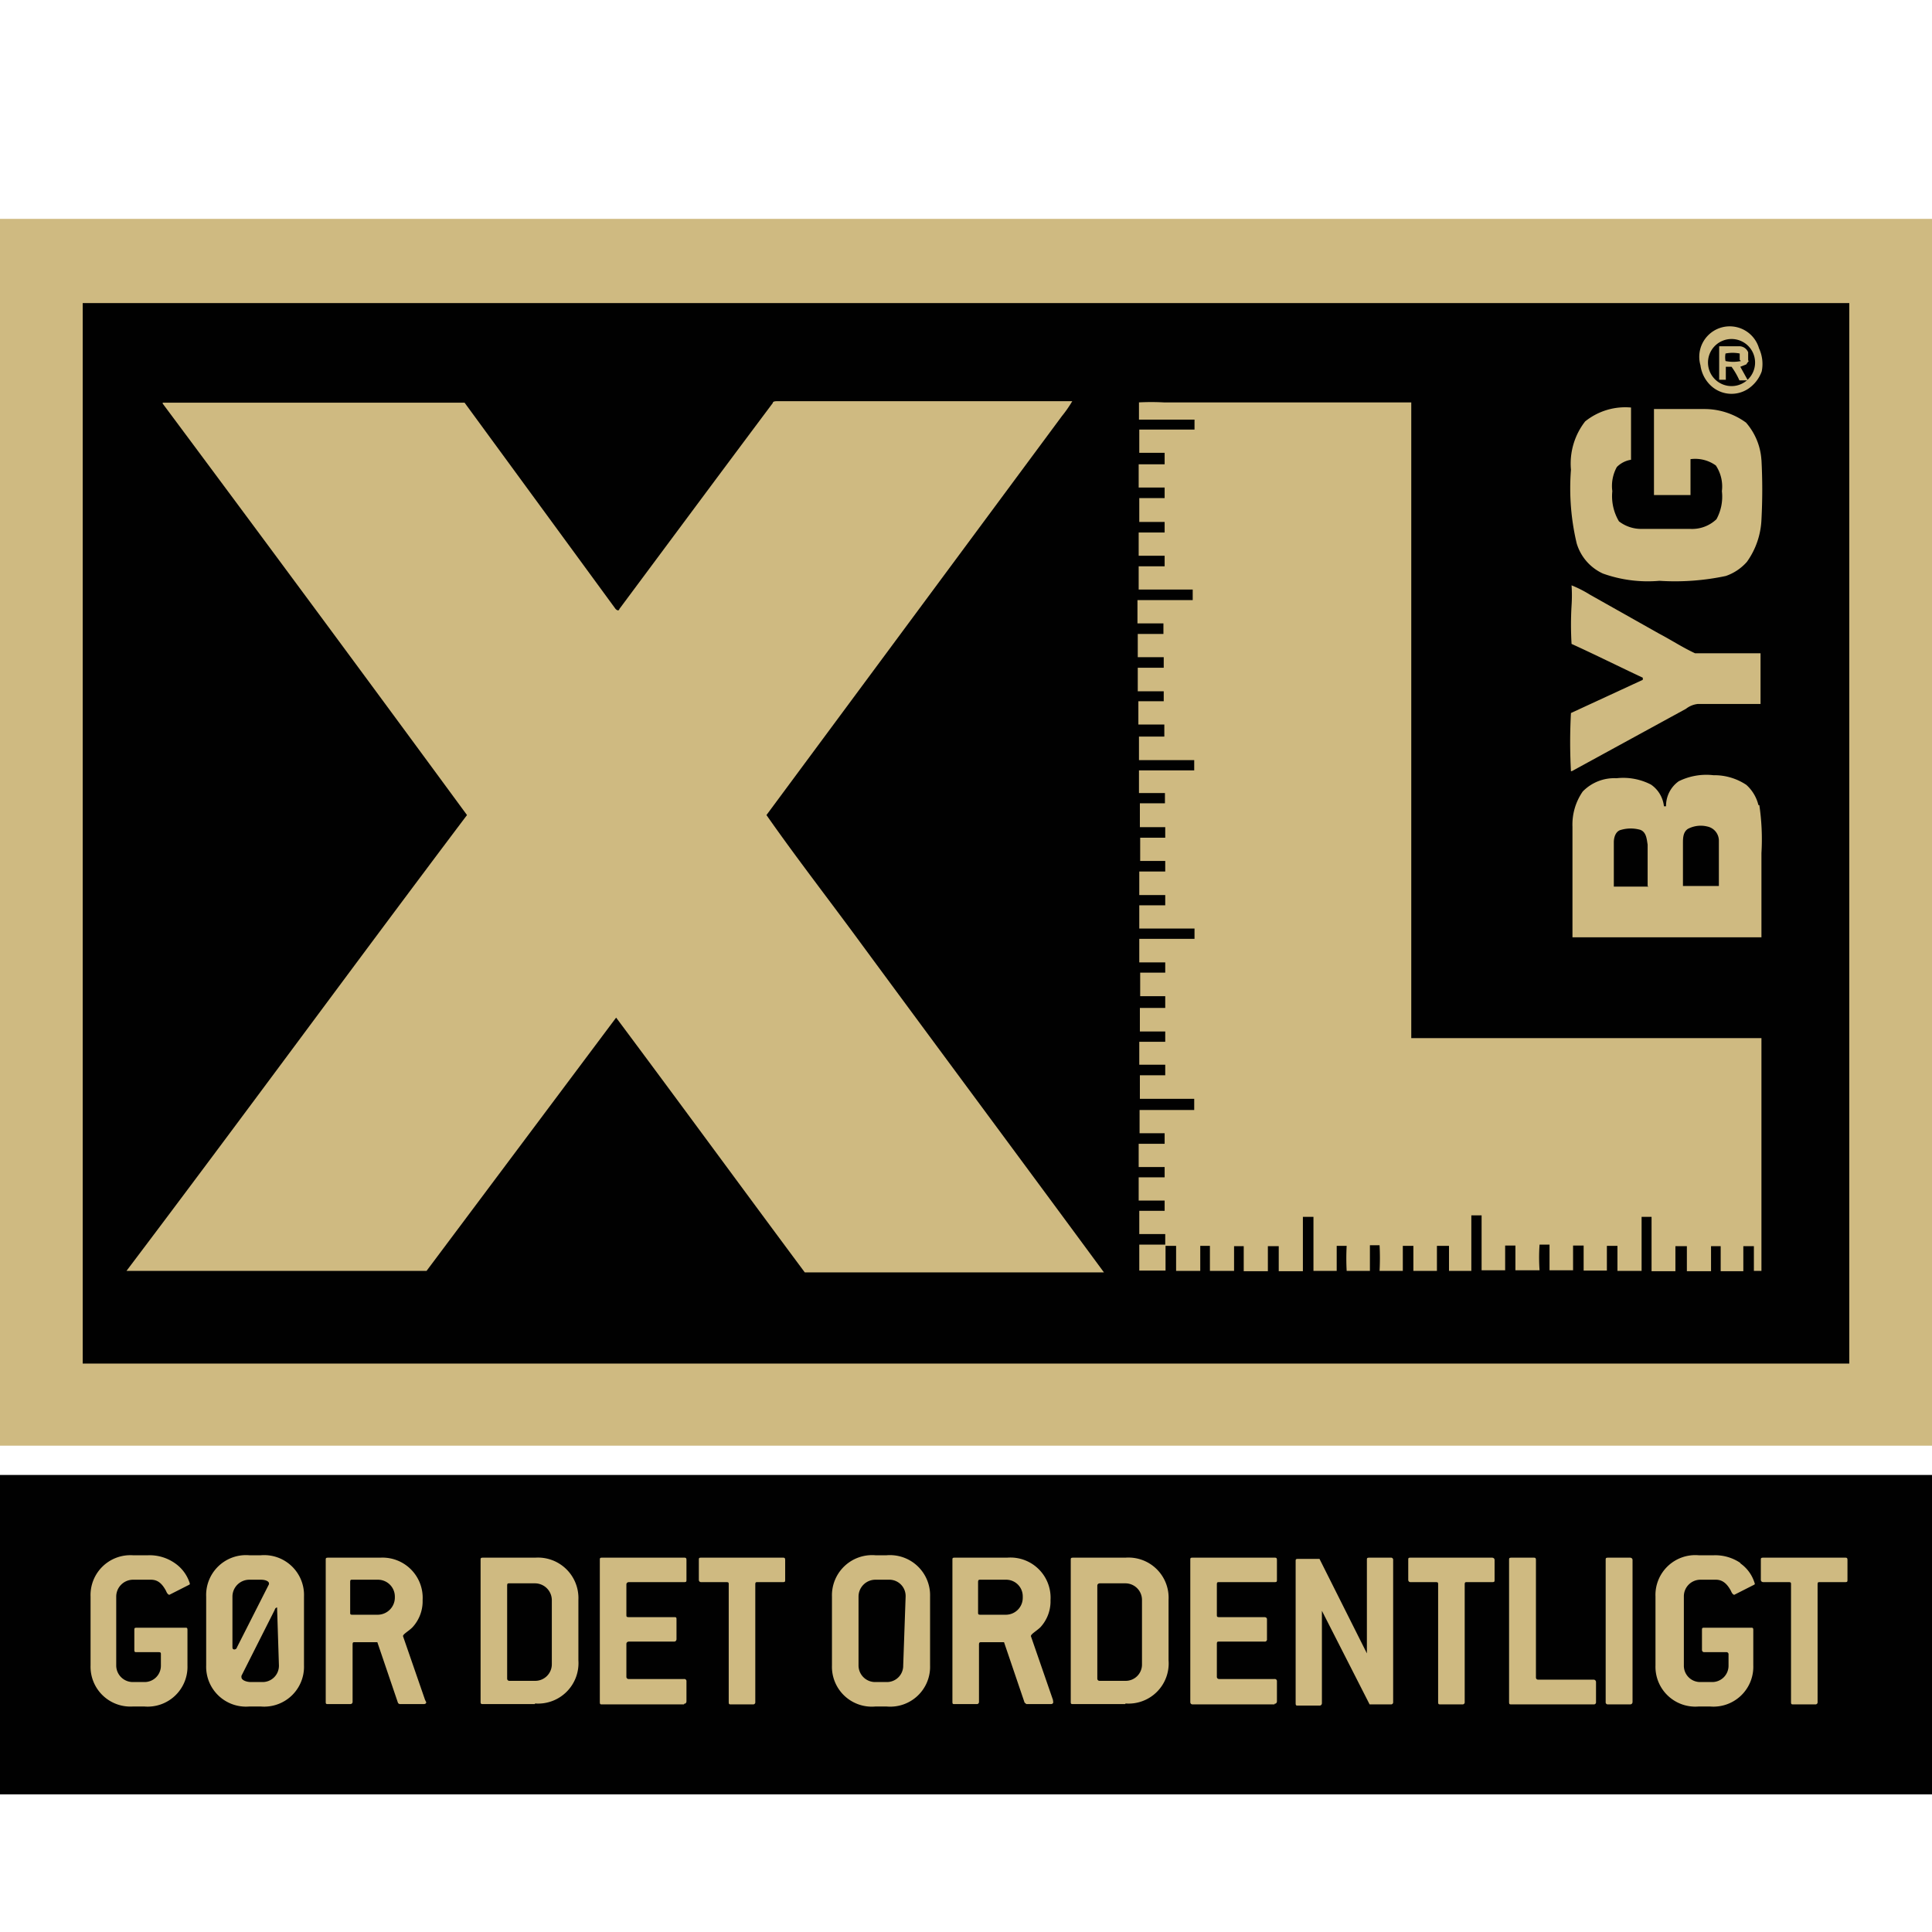
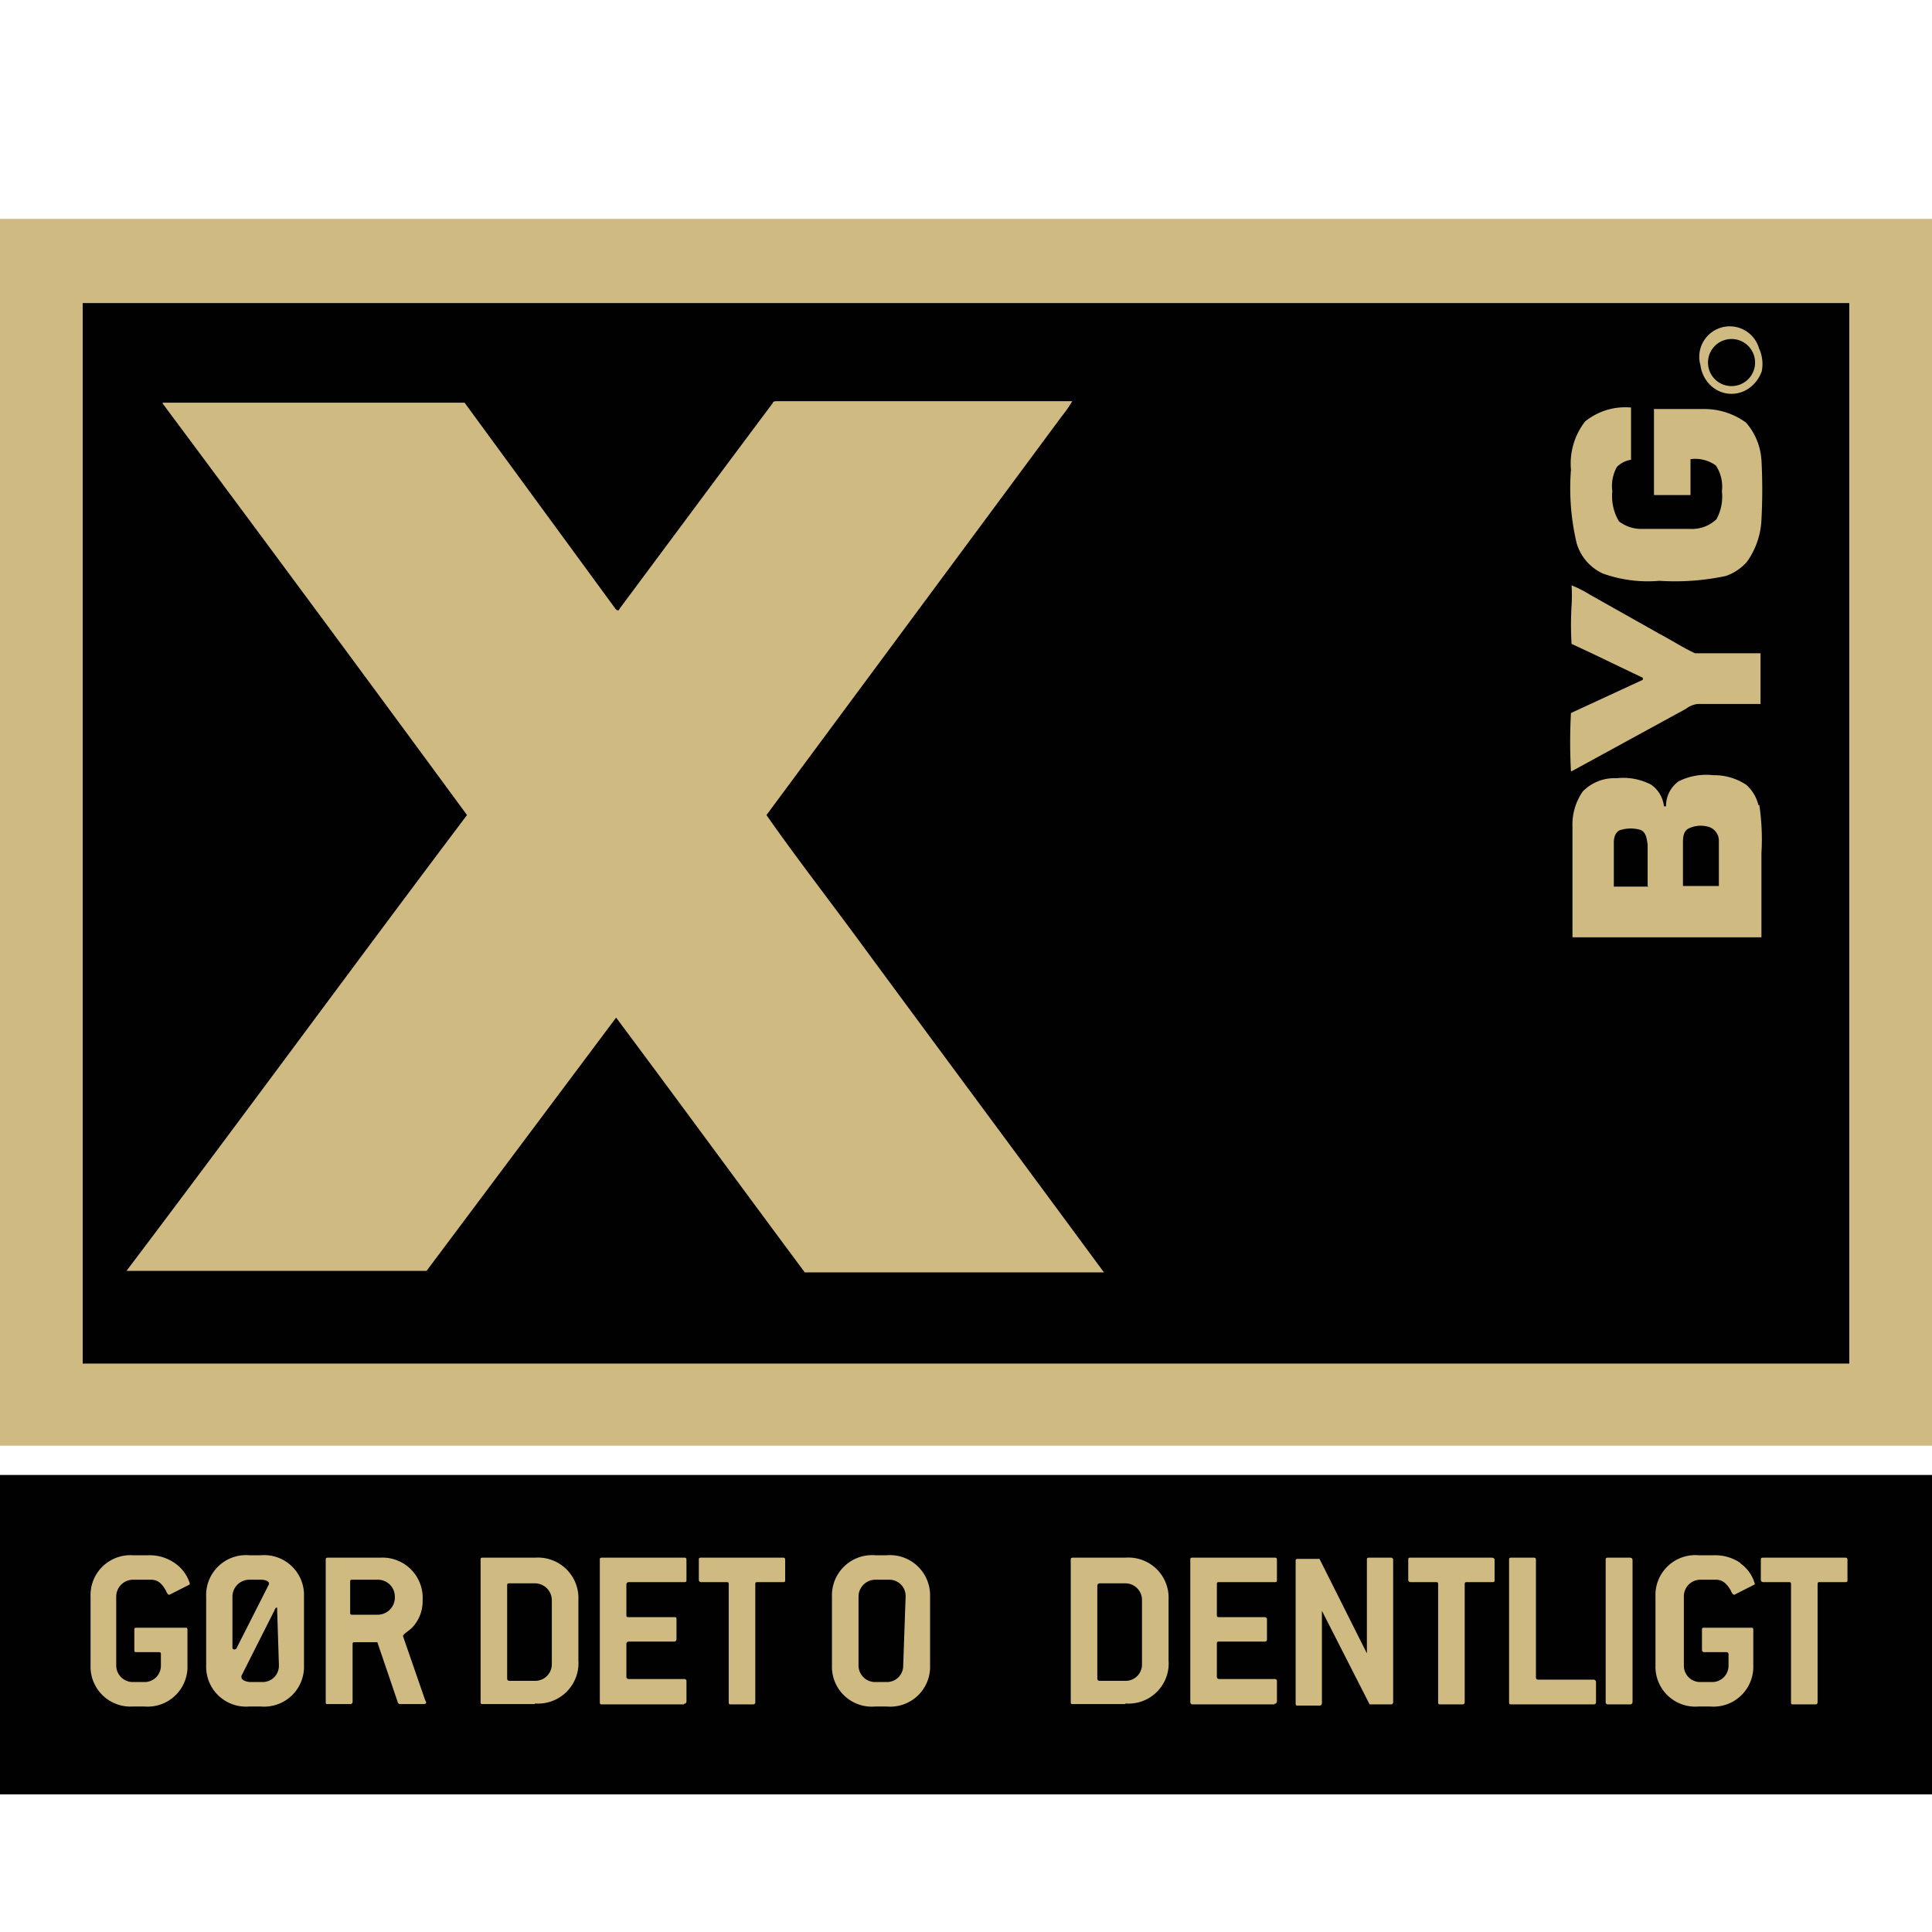
<svg xmlns="http://www.w3.org/2000/svg" id="logo_xl_byg" data-name="Layer 1" width="64" height="64" viewBox="0 0 64 64">
  <defs>
    <style>svg#logo_xl_byg .cls-1{fill:#cfba81;}.cls-2{fill:#010101;}.cls-3{fill:none;}</style>
  </defs>
  <title>Logo-XL-BYG</title>
  <rect class="cls-1" y="7.25" width="64" height="40.64" />
  <rect class="cls-2" y="48.86" width="64" height="10.58" />
  <rect class="cls-2" x="2.74" y="10.04" width="58.52" height="35.13" />
  <path class="cls-1" d="M58.27,11.54a1,1,0,0,0-1.94.56,1.12,1.12,0,0,0,.35.68,1,1,0,0,0,1.23.1,1.17,1.17,0,0,0,.45-.58,1.23,1.23,0,0,0-.09-.76m-.9,1.25a.78.78,0,0,1-.79-.75.78.78,0,1,1,.79.75" />
-   <path class="cls-1" d="M57.91,11.94c0-.09,0-.18,0-.27a.32.32,0,0,0-.31-.2h-.65v1.11h.22v-.43l.19,0a2.51,2.51,0,0,1,.26.45h.28l-.25-.45.2-.08a.76.76,0,0,1,.08-.11m-.26,0a1.25,1.25,0,0,1-.51,0,.66.66,0,0,1,0-.25,1.23,1.23,0,0,1,.47,0v.21" />
  <path class="cls-1" d="M5.39,13.34h10l5,6.83s.1.11.13,0c1.69-2.27,3.38-4.55,5.08-6.82,0-.06.1-.06.16-.06h1.94c.39,0,.78,0,1.17,0h6.65a3.91,3.91,0,0,1-.34.49L25.39,27c1,1.43,2.09,2.83,3.13,4.25,2.68,3.64,5.37,7.26,8.05,10.9H26.66c-2.09-2.81-4.16-5.64-6.25-8.44L14.13,42.1H4.19C8,37.06,11.7,32,15.47,27q-5-6.81-10.08-13.63" />
-   <path class="cls-1" d="M37.72,13.33a7.77,7.77,0,0,1,.83,0h8.2q0,10,0,20.06c0,.33,0,.65,0,1h11.6V42.1H58.1v-.82h-.35v.83H57v-.83h-.32c0,.28,0,.55,0,.83h-.8v-.83H55.5v.83h-.79V40.31h-.33V42.1h-.8v-.83h-.35v.82h-.77v-.83h-.35c0,.27,0,.55,0,.82h-.78c0-.28,0-.56,0-.85H51a6,6,0,0,0,0,.85H50.2v-.82h-.34v.82h-.78c0-.61,0-1.21,0-1.82l-.34,0V42.1H48v-.83H47.6v.83h-.78v-.83h-.35c0,.28,0,.55,0,.83H45.7a8,8,0,0,0,0-.85h-.32c0,.28,0,.57,0,.85h-.77a7.67,7.67,0,0,1,0-.83h-.33v.83h-.77V40.31h-.35v1.8h-.8v-.83H42v.83h-.8v-.83h-.32v.82h-.8v-.83h-.32v.83h-.8v-.83h-.35v.82h-.87c0-.29,0-.58,0-.86.28,0,.57,0,.86,0,0-.12,0-.24,0-.35h-.86c0-.25,0-.51,0-.77h.84v-.34h-.86V39h.86v-.34h-.86v-.77h.86v-.35h-.83c0-.26,0-.51,0-.77h1.81V36.4h-1.8c0-.26,0-.52,0-.78h.84v-.35h-.86v-.76h.86v-.34h-.84v-.78c.28,0,.56,0,.84,0V33h-.83q0-.39,0-.78h.83v-.34h-.86v-.78h1.83v-.34H37.74c0-.26,0-.52,0-.77h.86v-.34h-.86c0-.26,0-.52,0-.78.29,0,.58,0,.86,0v-.35h-.83c0-.26,0-.51,0-.77h.83V27.4h-.84c0-.26,0-.52,0-.79h.83v-.34h-.86q0-.37,0-.75c.61,0,1.22,0,1.83,0v-.34c-.61,0-1.22,0-1.83,0,0-.26,0-.52,0-.78h.84V24h-.86c0-.26,0-.52,0-.77h.84v-.33l-.86,0v-.78h.86v-.35h-.86c0-.26,0-.51,0-.77h.85v-.35h-.86v-.77h1.83v-.35H37.72v-.77h.86v-.35h-.86v-.77c.29,0,.57,0,.86,0v-.35h-.84V16.5h.84v-.35h-.86v-.77h.86V15h-.84c0-.25,0-.51,0-.77h1.83V13.9H37.73c0-.19,0-.38,0-.57" />
  <path class="cls-1" d="M58.35,15.25A2.08,2.08,0,0,0,57.84,14a2.33,2.33,0,0,0-1.39-.45c-.55,0-1.1,0-1.66,0v2.85H56V15.21a1.17,1.17,0,0,1,.84.21,1.26,1.26,0,0,1,.2.85,1.56,1.56,0,0,1-.18.93,1.17,1.17,0,0,1-.88.32H54.41a1.2,1.2,0,0,1-.78-.25,1.63,1.63,0,0,1-.22-1,1.3,1.3,0,0,1,.15-.8.85.85,0,0,1,.47-.24V13.5a2.12,2.12,0,0,0-1.52.46,2.27,2.27,0,0,0-.47,1.6A7.89,7.89,0,0,0,52.23,18a1.6,1.6,0,0,0,.87,1,4.41,4.41,0,0,0,1.87.24,8.08,8.08,0,0,0,2.2-.16,1.64,1.64,0,0,0,.7-.47,2.59,2.59,0,0,0,.48-1.39,18.68,18.68,0,0,0,0-2" />
  <path class="cls-1" d="M52.08,25.54l3.77-2.06a.77.77,0,0,1,.39-.16h2.08V21.64c-.72,0-1.45,0-2.17,0-.41-.19-.79-.44-1.19-.65l-2.29-1.29a3.89,3.89,0,0,0-.61-.31,5,5,0,0,1,0,.67,10.8,10.8,0,0,0,0,1.27c.79.36,1.57.75,2.36,1.12,0,0,0,0,0,.07l-2.38,1.1a17.75,17.75,0,0,0,0,1.93" />
  <path class="cls-1" d="M58.25,26.67a1.32,1.32,0,0,0-.4-.67,1.91,1.91,0,0,0-1.09-.32,2.06,2.06,0,0,0-1.15.2,1,1,0,0,0-.42.83h-.07a1,1,0,0,0-.43-.72,2,2,0,0,0-1.14-.21,1.46,1.46,0,0,0-1.12.44,1.92,1.92,0,0,0-.34,1.17c0,.24,0,.48,0,.72,0,1,0,1.95,0,2.94h6.26V28.26a7.67,7.67,0,0,0-.07-1.59m-3.67,2.7H53.46V27.9c0-.16.06-.37.24-.41a1.16,1.16,0,0,1,.64,0c.2.08.21.31.24.49,0,.45,0,.91,0,1.37m2.37,0h-1.2V27.94c0-.17,0-.37.16-.48a.91.91,0,0,1,.65-.08.48.48,0,0,1,.38.47c0,.5,0,1,0,1.52" />
  <path class="cls-1" d="M5.79,51.78a1.27,1.27,0,0,1,.49.65.06.06,0,0,1,0,.06l-.67.34h0s-.06,0-.11-.13c-.13-.24-.27-.37-.5-.37H4.4a.56.56,0,0,0-.55.56v2.28a.55.55,0,0,0,.55.55h.38a.54.54,0,0,0,.55-.55v-.36c0-.06,0-.08-.08-.08H4.53c-.06,0-.08,0-.08-.08V54c0-.06,0-.08.08-.08H6.14c.05,0,.07,0,.07.08v1.17a1.32,1.32,0,0,1-1.43,1.36H4.4A1.32,1.32,0,0,1,3,55.17V52.89A1.32,1.32,0,0,1,4.4,51.52h.51a1.46,1.46,0,0,1,.88.26" />
  <path class="cls-1" d="M8.64,56.53H8.26a1.32,1.32,0,0,1-1.43-1.36V52.89a1.32,1.32,0,0,1,1.43-1.37h.38a1.32,1.32,0,0,1,1.43,1.37v2.28a1.32,1.32,0,0,1-1.43,1.36m.27-4.08c0-.06-.1-.12-.27-.12H8.26a.56.56,0,0,0-.56.56v1.65c0,.06,0,.1.07.1a.09.09,0,0,0,.08-.07l1.06-2.09v0m.27.82s0-.05,0-.05-.06,0-.08.08L8,55.51a.14.14,0,0,0,0,.06c0,.07.13.15.32.15h.38a.54.54,0,0,0,.54-.55Z" />
  <path class="cls-1" d="M14.12,56.39s0,.06-.08.06h-.79a.08.08,0,0,1-.07-.05l-.68-2-.06,0h-.69c-.05,0-.07,0-.07.08v1.9s0,.07-.08.07h-.73c-.06,0-.08,0-.08-.07v-4.7c0-.06,0-.08.08-.08H12.6A1.33,1.33,0,0,1,14,53v.08a1.27,1.27,0,0,1-.34.83c-.13.13-.31.22-.31.29h0l.73,2.11a.08.08,0,0,1,0,0m-1-3.43a.56.56,0,0,0-.56-.55h-.85c-.05,0-.07,0-.07.08v1c0,.06,0,.08.07.08h.85a.57.57,0,0,0,.56-.56Z" />
  <path class="cls-1" d="M17.72,56.45H16c-.05,0-.08,0-.08-.07v-4.7c0-.06,0-.08.08-.08h1.73A1.34,1.34,0,0,1,19.16,53v2a1.34,1.34,0,0,1-1.44,1.43M18.28,53a.56.56,0,0,0-.56-.55h-.84c-.06,0-.08,0-.08.08v3.08s0,.07.08.07h.84a.55.55,0,0,0,.56-.55Z" />
  <path class="cls-1" d="M22.66,56.46H19.94c-.05,0-.07,0-.07-.08v-4.7c0-.06,0-.08.07-.08h2.72c.05,0,.08,0,.08.08v.65c0,.06,0,.08-.08.08H20.83s-.08,0-.08.08v1c0,.06,0,.08.08.08h1.5c.06,0,.08,0,.08.07v.66s0,.08-.08.08h-1.5s-.08,0-.08.08v1.09s0,.07.08.07h1.83a.07.07,0,0,1,.08.08v.66s0,.08-.08.08" />
  <path class="cls-1" d="M25.93,52.41H25.1c-.06,0-.08,0-.08.08v3.89a.07.07,0,0,1-.08.08h-.72c-.06,0-.08,0-.08-.08V52.49c0-.06,0-.08-.08-.08h-.84s-.07,0-.07-.08v-.65c0-.06,0-.08.07-.08h2.71c.05,0,.08,0,.08.08v.65c0,.06,0,.08-.08.08" />
  <path class="cls-1" d="M29.4,56.53H29a1.32,1.32,0,0,1-1.44-1.36V52.89A1.33,1.33,0,0,1,29,51.52h.37a1.33,1.33,0,0,1,1.44,1.37v2.28a1.32,1.32,0,0,1-1.44,1.36M30,52.89a.54.54,0,0,0-.55-.56H29a.56.56,0,0,0-.56.56v2.28a.55.55,0,0,0,.56.55h.37a.54.54,0,0,0,.55-.55Z" />
-   <path class="cls-1" d="M34.89,56.39s0,.06-.08.06H34s0,0-.06-.05l-.68-2-.06,0h-.69c-.05,0-.08,0-.08.08v1.9s0,.07-.07.07h-.74c-.05,0-.07,0-.07-.07v-4.7c0-.06,0-.08.07-.08h1.74A1.33,1.33,0,0,1,34.8,53v.08a1.27,1.27,0,0,1-.34.83c-.14.13-.31.22-.31.29h0l.73,2.11a.08.08,0,0,1,0,0m-1-3.43a.55.55,0,0,0-.55-.55h-.85c-.05,0-.08,0-.08.08v1c0,.06,0,.08.08.08h.85a.56.56,0,0,0,.55-.56Z" />
  <path class="cls-1" d="M37.28,56.45H35.55c-.06,0-.08,0-.08-.07v-4.7c0-.06,0-.08.08-.08h1.73A1.33,1.33,0,0,1,38.71,53v2a1.33,1.33,0,0,1-1.43,1.43M37.83,53a.55.55,0,0,0-.55-.55h-.85s-.08,0-.08.08v3.08s0,.07.08.07h.85a.54.54,0,0,0,.55-.55Z" />
  <path class="cls-1" d="M42.22,56.46H39.5s-.07,0-.07-.08v-4.7c0-.06,0-.08.07-.08h2.72c.05,0,.08,0,.08.08v.65c0,.06,0,.08-.08.08H40.39c-.06,0-.08,0-.08.08v1c0,.06,0,.08.08.08h1.5s.08,0,.08.07v.66a.07.07,0,0,1-.08.08h-1.5c-.06,0-.08,0-.08.08v1.09s0,.07.08.07h1.83a.07.07,0,0,1,.08.08v.66s0,.08-.08.08" />
  <path class="cls-1" d="M46.08,56.46h-.64l-.07,0-1.58-3.1,0,3.06s0,.08-.08.08H43c-.06,0-.08,0-.08-.08v-4.7c0-.06,0-.08.08-.08h.64l.07,0,1.57,3.13,0-3.09c0-.06,0-.08.08-.08h.71a.07.07,0,0,1,.08.08v4.7a.07.07,0,0,1-.08.08" />
  <path class="cls-1" d="M49.43,52.41H48.6c-.06,0-.08,0-.08.08v3.89a.07.07,0,0,1-.08.08h-.72c-.06,0-.08,0-.08-.08V52.49c0-.06,0-.08-.08-.08h-.84s-.07,0-.07-.08v-.65c0-.06,0-.08.07-.08h2.71s.08,0,.08.08v.65c0,.06,0,.08-.08.08" />
  <path class="cls-1" d="M52.79,56.46H50.07c-.06,0-.08,0-.08-.08v-4.7c0-.06,0-.08.08-.08h.73c.05,0,.08,0,.08.08v3.89s0,.07.07.07h1.84a.08.08,0,0,1,.08.08v.66a.07.07,0,0,1-.08.08" />
  <path class="cls-1" d="M54,56.46h-.73a.07.07,0,0,1-.08-.08v-4.7c0-.06,0-.08.08-.08H54s.08,0,.08.08v4.7s0,.08-.08.08" />
  <path class="cls-1" d="M57.64,51.78a1.23,1.23,0,0,1,.48.65.05.05,0,0,1,0,.06l-.67.34h0s-.06,0-.11-.13c-.13-.24-.28-.37-.5-.37h-.51a.55.55,0,0,0-.55.56v2.28a.54.54,0,0,0,.55.55h.38a.54.54,0,0,0,.55-.55v-.36a.07.07,0,0,0-.08-.08h-.73s-.07,0-.07-.08V54c0-.06,0-.08.07-.08H58c.06,0,.08,0,.08.08v1.17a1.32,1.32,0,0,1-1.43,1.36h-.38a1.32,1.32,0,0,1-1.43-1.36V52.89a1.32,1.32,0,0,1,1.43-1.37h.51a1.48,1.48,0,0,1,.88.26" />
  <path class="cls-1" d="M61.12,52.41h-.84c-.05,0-.07,0-.07.08v3.89a.07.07,0,0,1-.08.08h-.72c-.06,0-.08,0-.08-.08V52.49c0-.06,0-.08-.08-.08h-.84s-.08,0-.08-.08v-.65c0-.06,0-.08.08-.08h2.71c.05,0,.08,0,.08.08v.65c0,.06,0,.08-.08.08" />
  <rect class="cls-3" y="7.25" width="64" height="52.19" />
</svg>